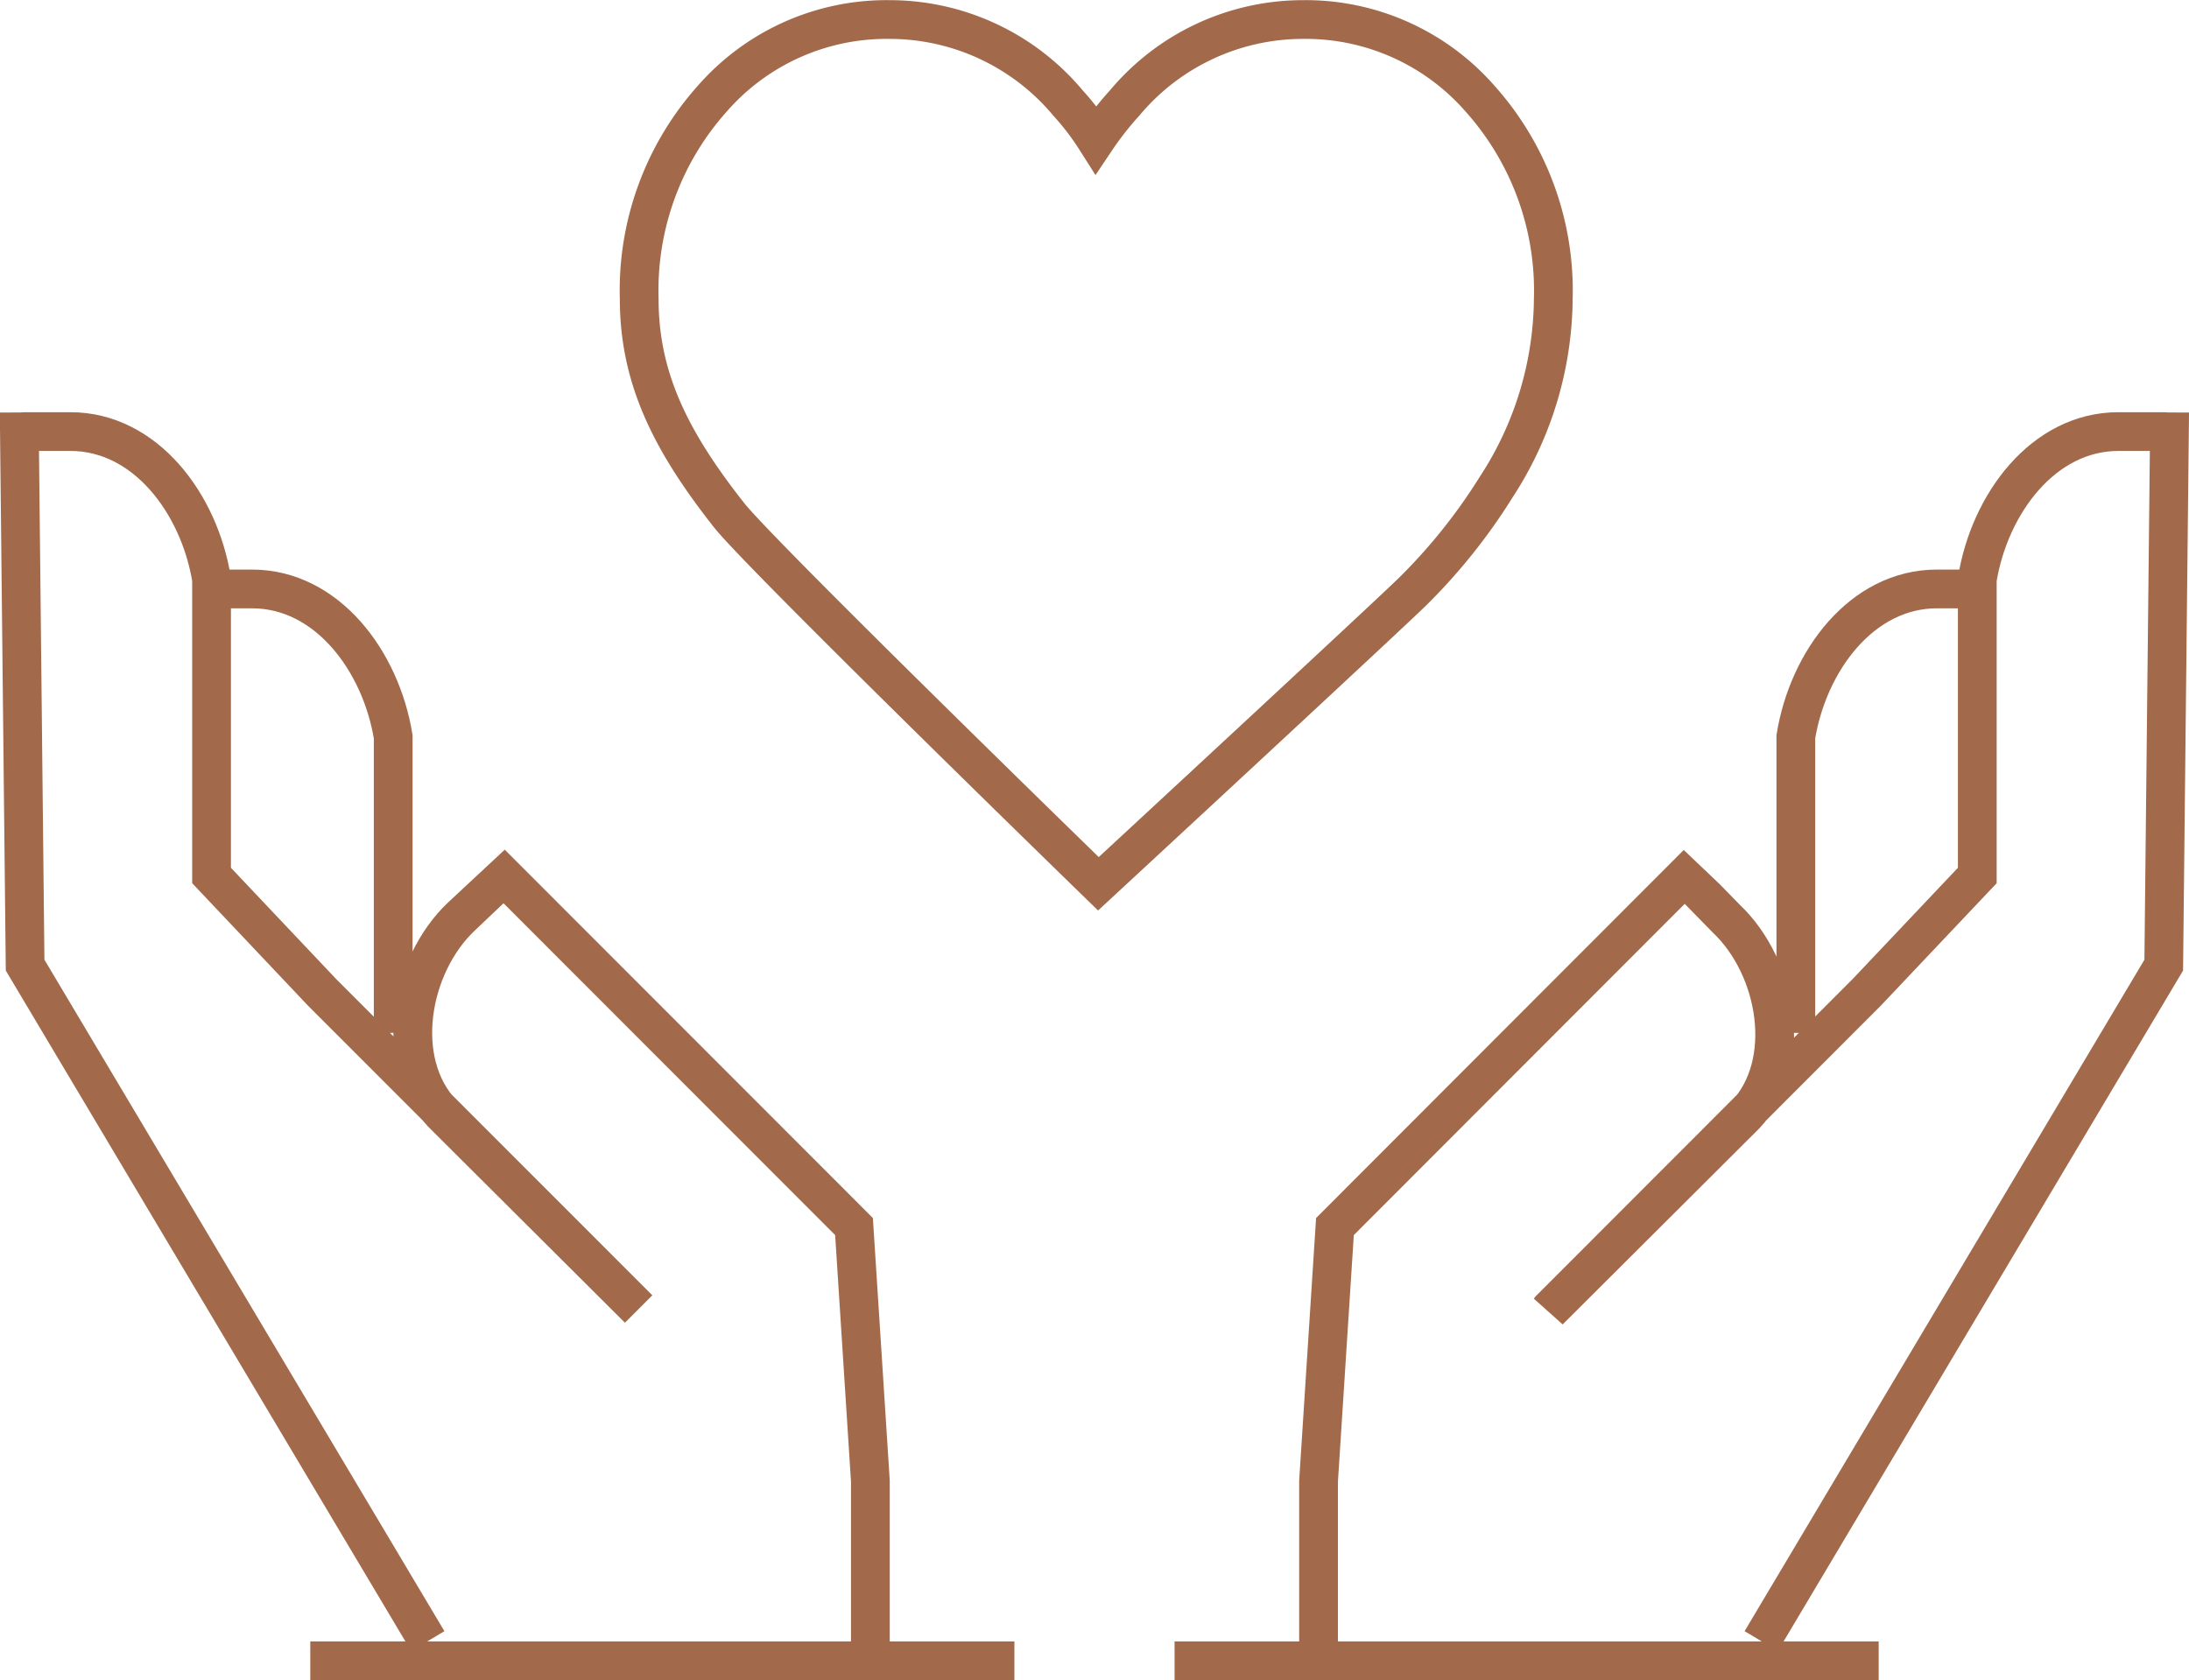
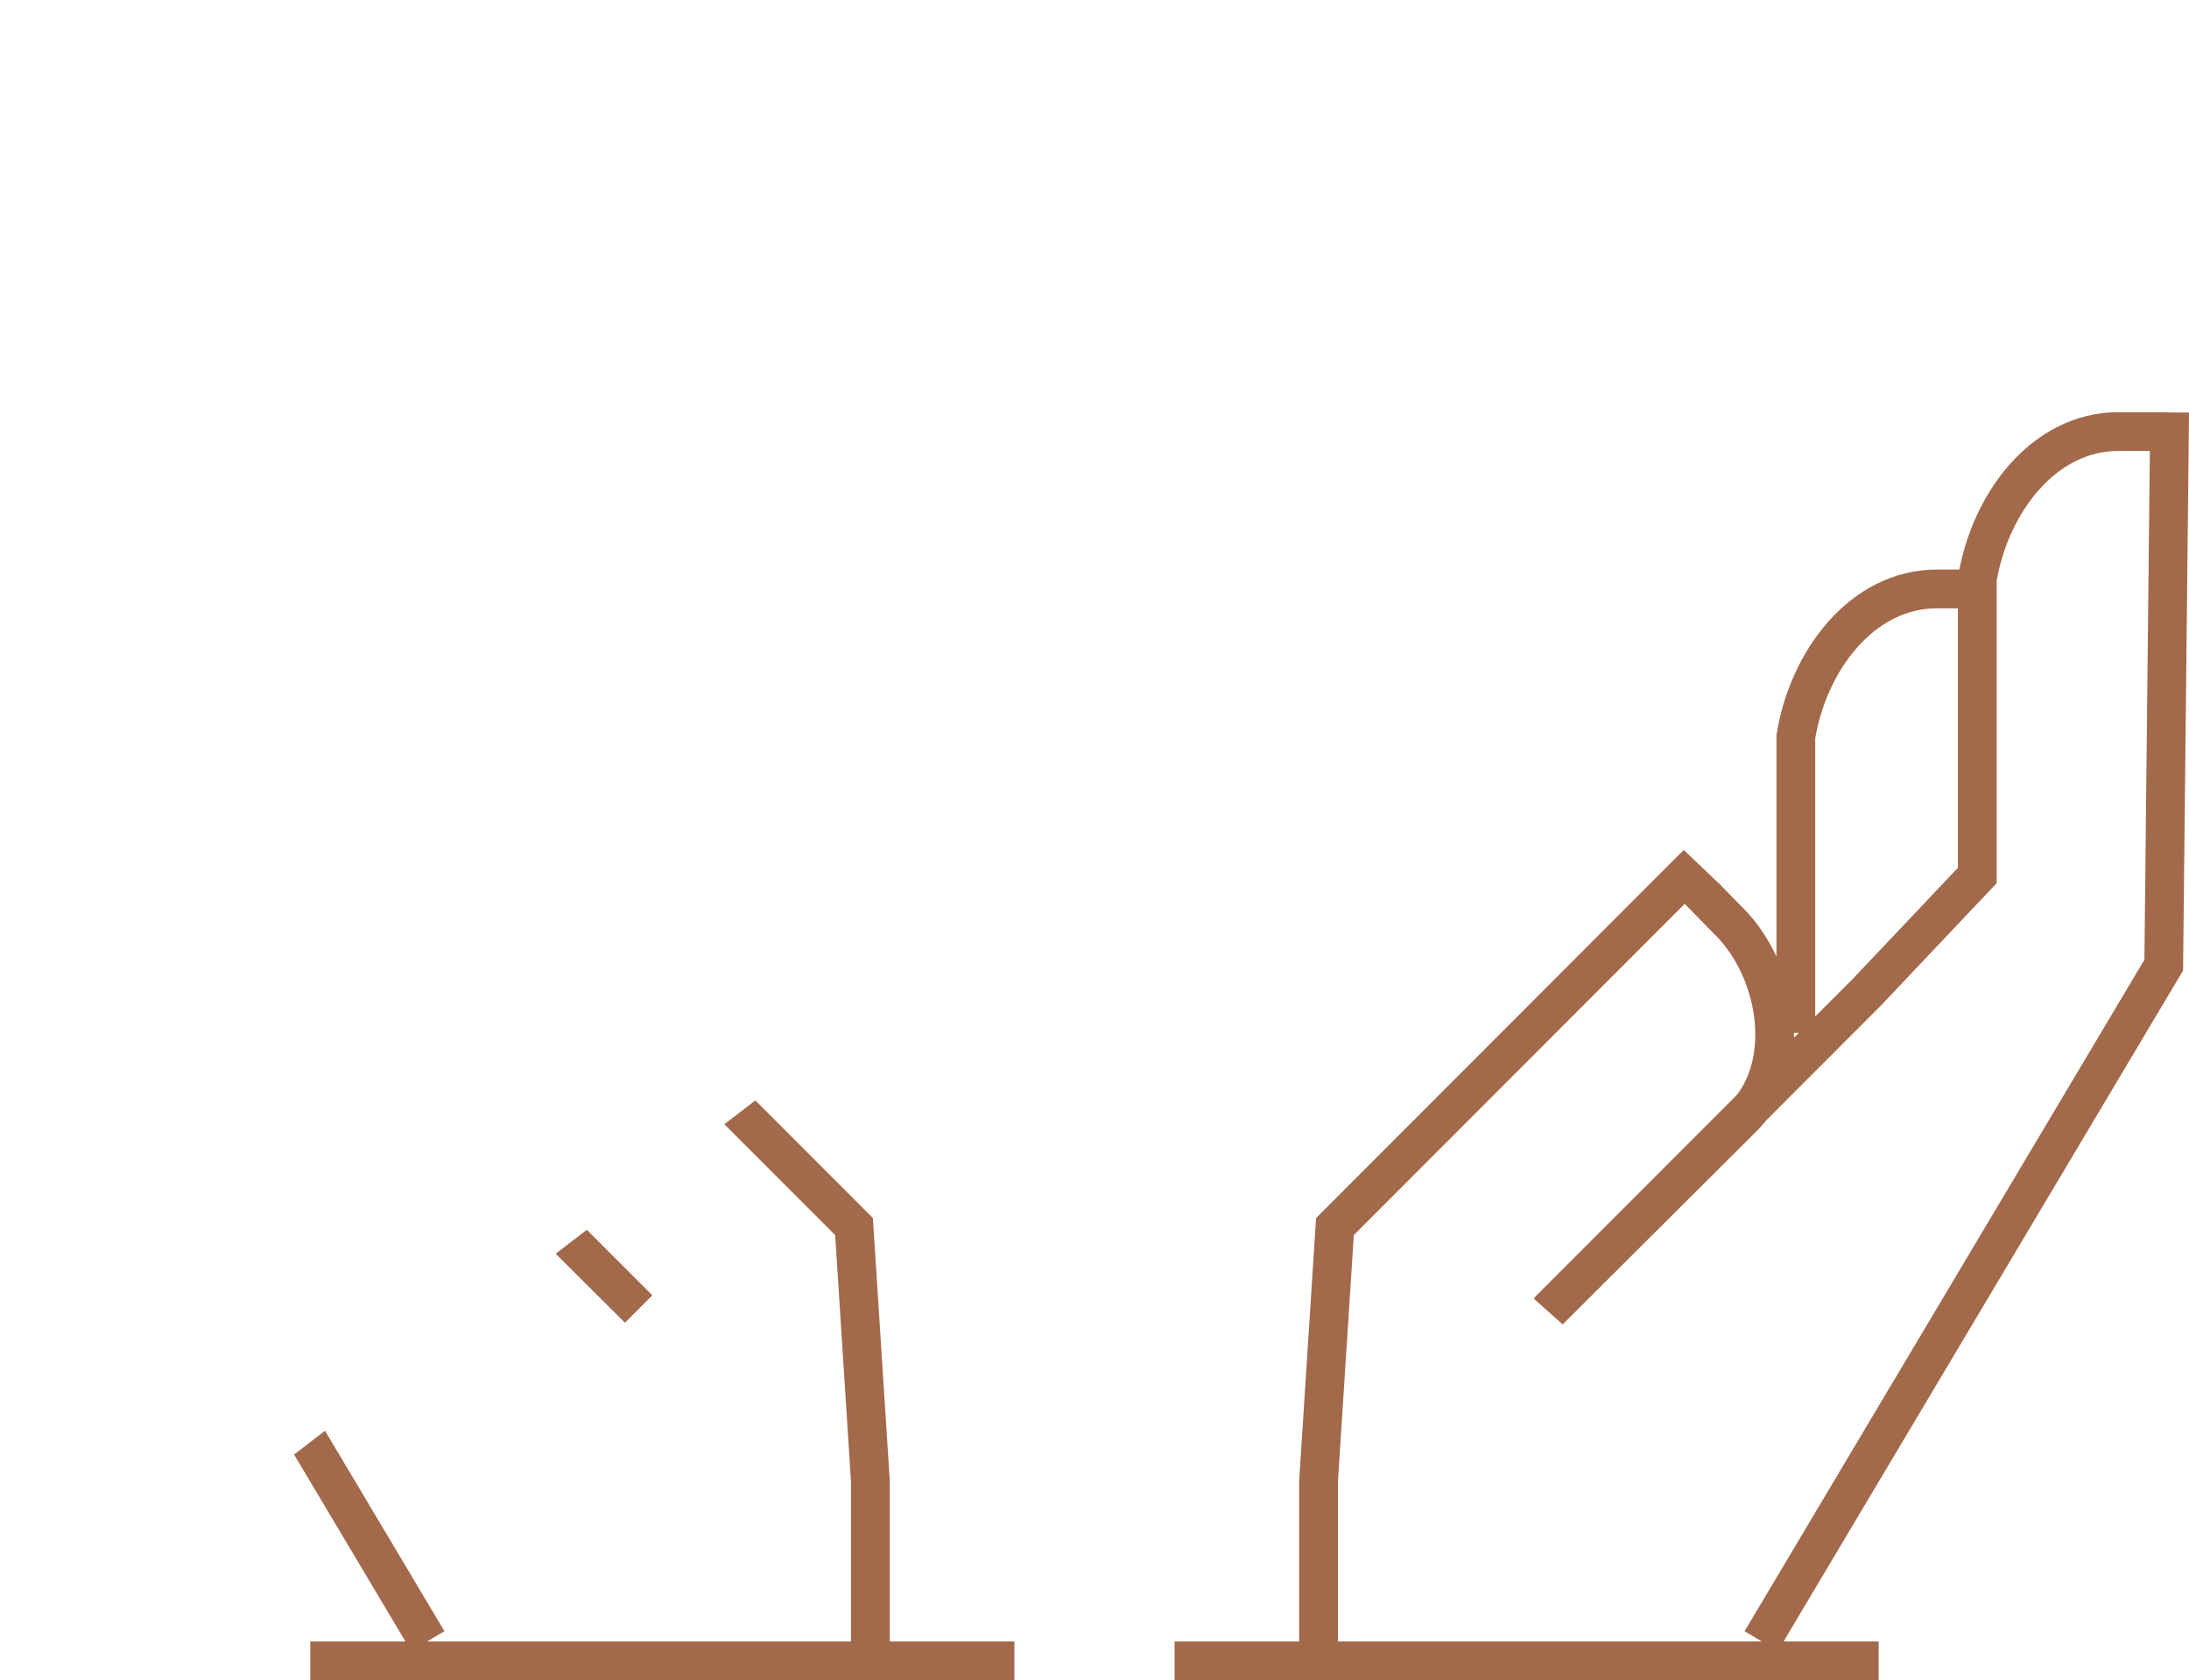
<svg xmlns="http://www.w3.org/2000/svg" width="56.495" height="43.372" viewBox="0 0 56.495 43.372">
  <defs>
    <clipPath id="a">
-       <path d="M0,0H56.495V-43.372H0Z" fill="none" />
+       <path d="M0,0H56.495V-43.372Z" fill="none" />
    </clipPath>
  </defs>
  <g transform="translate(0 43.372)">
    <g clip-path="url(#a)">
      <g transform="translate(10.148 -16.711)">
        <path d="M0,0V-7.643C-.319-9.6-1.706-11.458-3.645-11.459H-4.812c-.052,0-.1.007-.146.009M.892,15.7-9.5-1.748l-.147-13.764c.05,0,.1-.009.147-.009h1.168c1.94,0,3.327,1.863,3.644,3.815v7.644l2.853,3.017L6.334,7.128,1.26,2.072C0,.736.422-1.734,1.757-3c0,0,1.067-1.014,1.1-1.043L11.893,5l.422,6.57v4.858m3.717-.22H-2.14M36.2,0V-7.643c.317-1.953,1.7-3.815,3.643-3.816h1.168c.051,0,.1.007.147.009M35.307,15.7,45.695-1.748l.147-13.764c-.05,0-.1-.009-.147-.009H44.527c-1.939,0-3.326,1.863-3.644,3.815v7.644L38.03-1.046,29.864,7.128l-.035.044L34.9,2.116c1.26-1.337.837-3.806-.5-5.069,0,0-1.032-1.058-1.066-1.087L24.305,5l-.423,6.57v4.858m-3.716-.22H38.338" fill="none" stroke="#a2694a" stroke-width="1" />
      </g>
      <g transform="translate(18.821 -30.068)">
-         <path d="M0,0C-1.488-1.889-2.324-3.518-2.324-5.589A7.425,7.425,0,0,1-.45-10.744,5.975,5.975,0,0,1,4.142-12.8a6,6,0,0,1,4.6,2.154,6.849,6.849,0,0,1,.722.946,8.258,8.258,0,0,1,.745-.951A6,6,0,0,1,14.8-12.8a5.98,5.98,0,0,1,4.592,2.06,7.426,7.426,0,0,1,1.875,5.155,9,9,0,0,1-1.47,4.848,14.747,14.747,0,0,1-2.125,2.668c-.533.534-8.145,7.578-8.145,7.578S.855,1.074,0,0Z" fill="none" stroke="#a2694a" stroke-width="1" />
-       </g>
+         </g>
    </g>
  </g>
</svg>